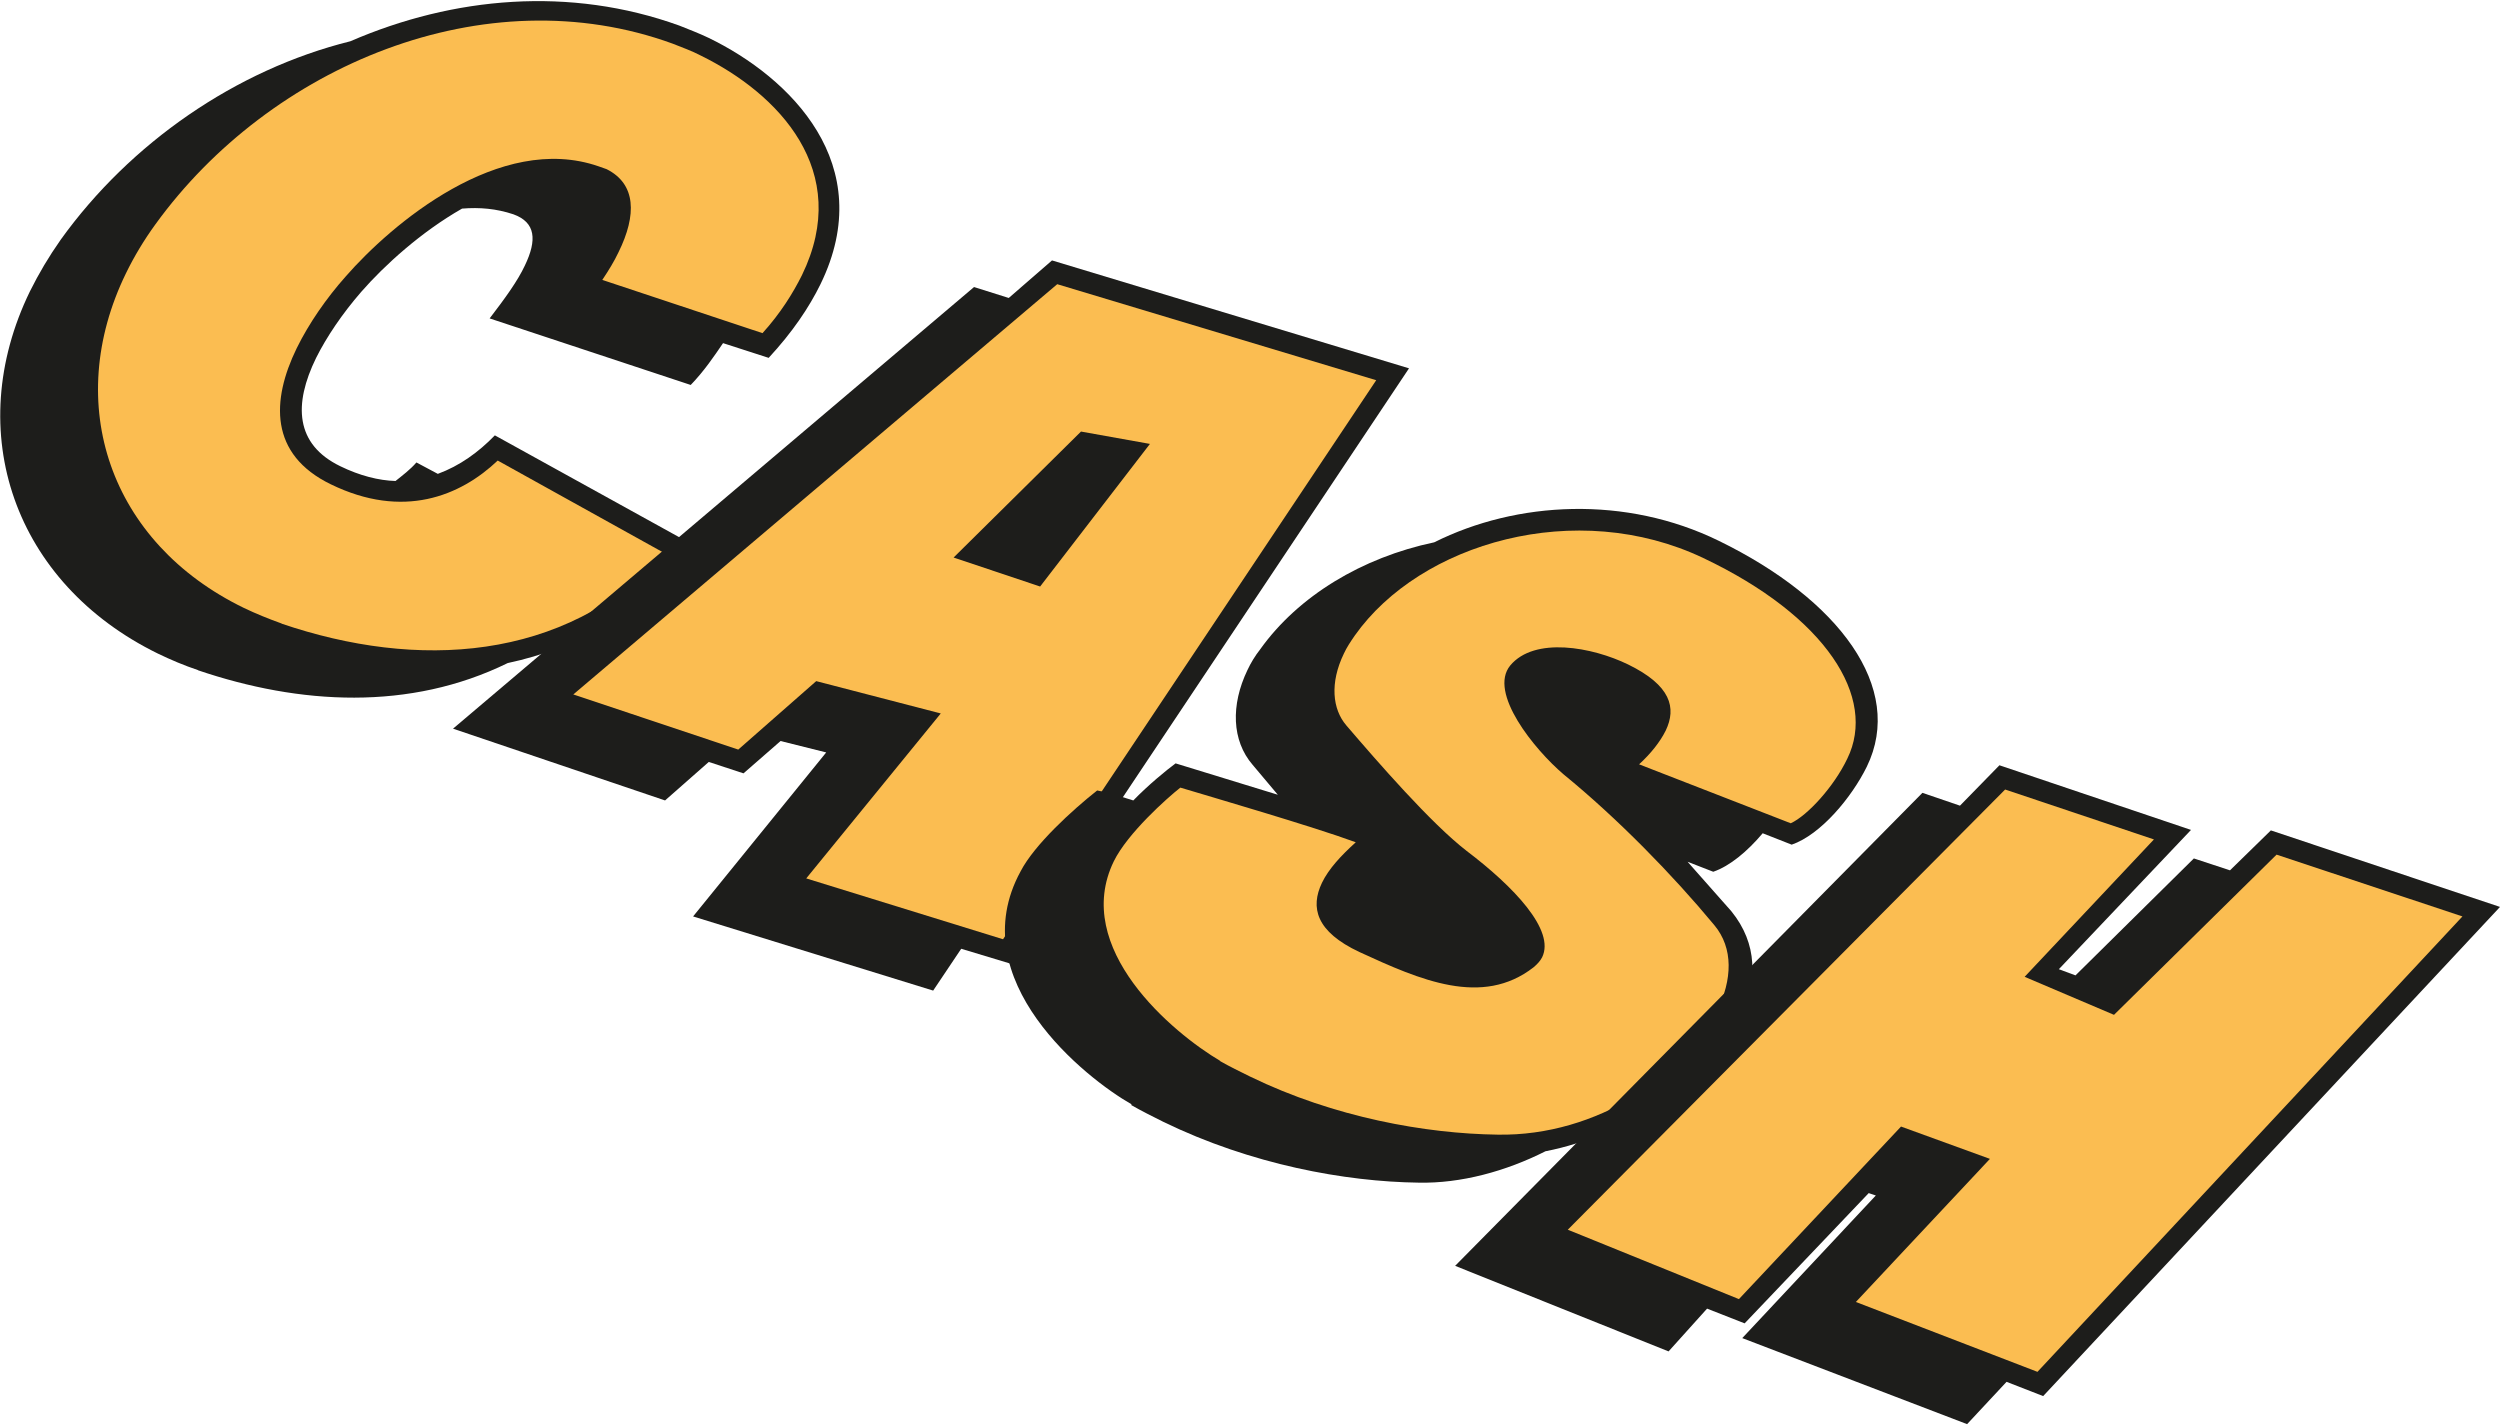
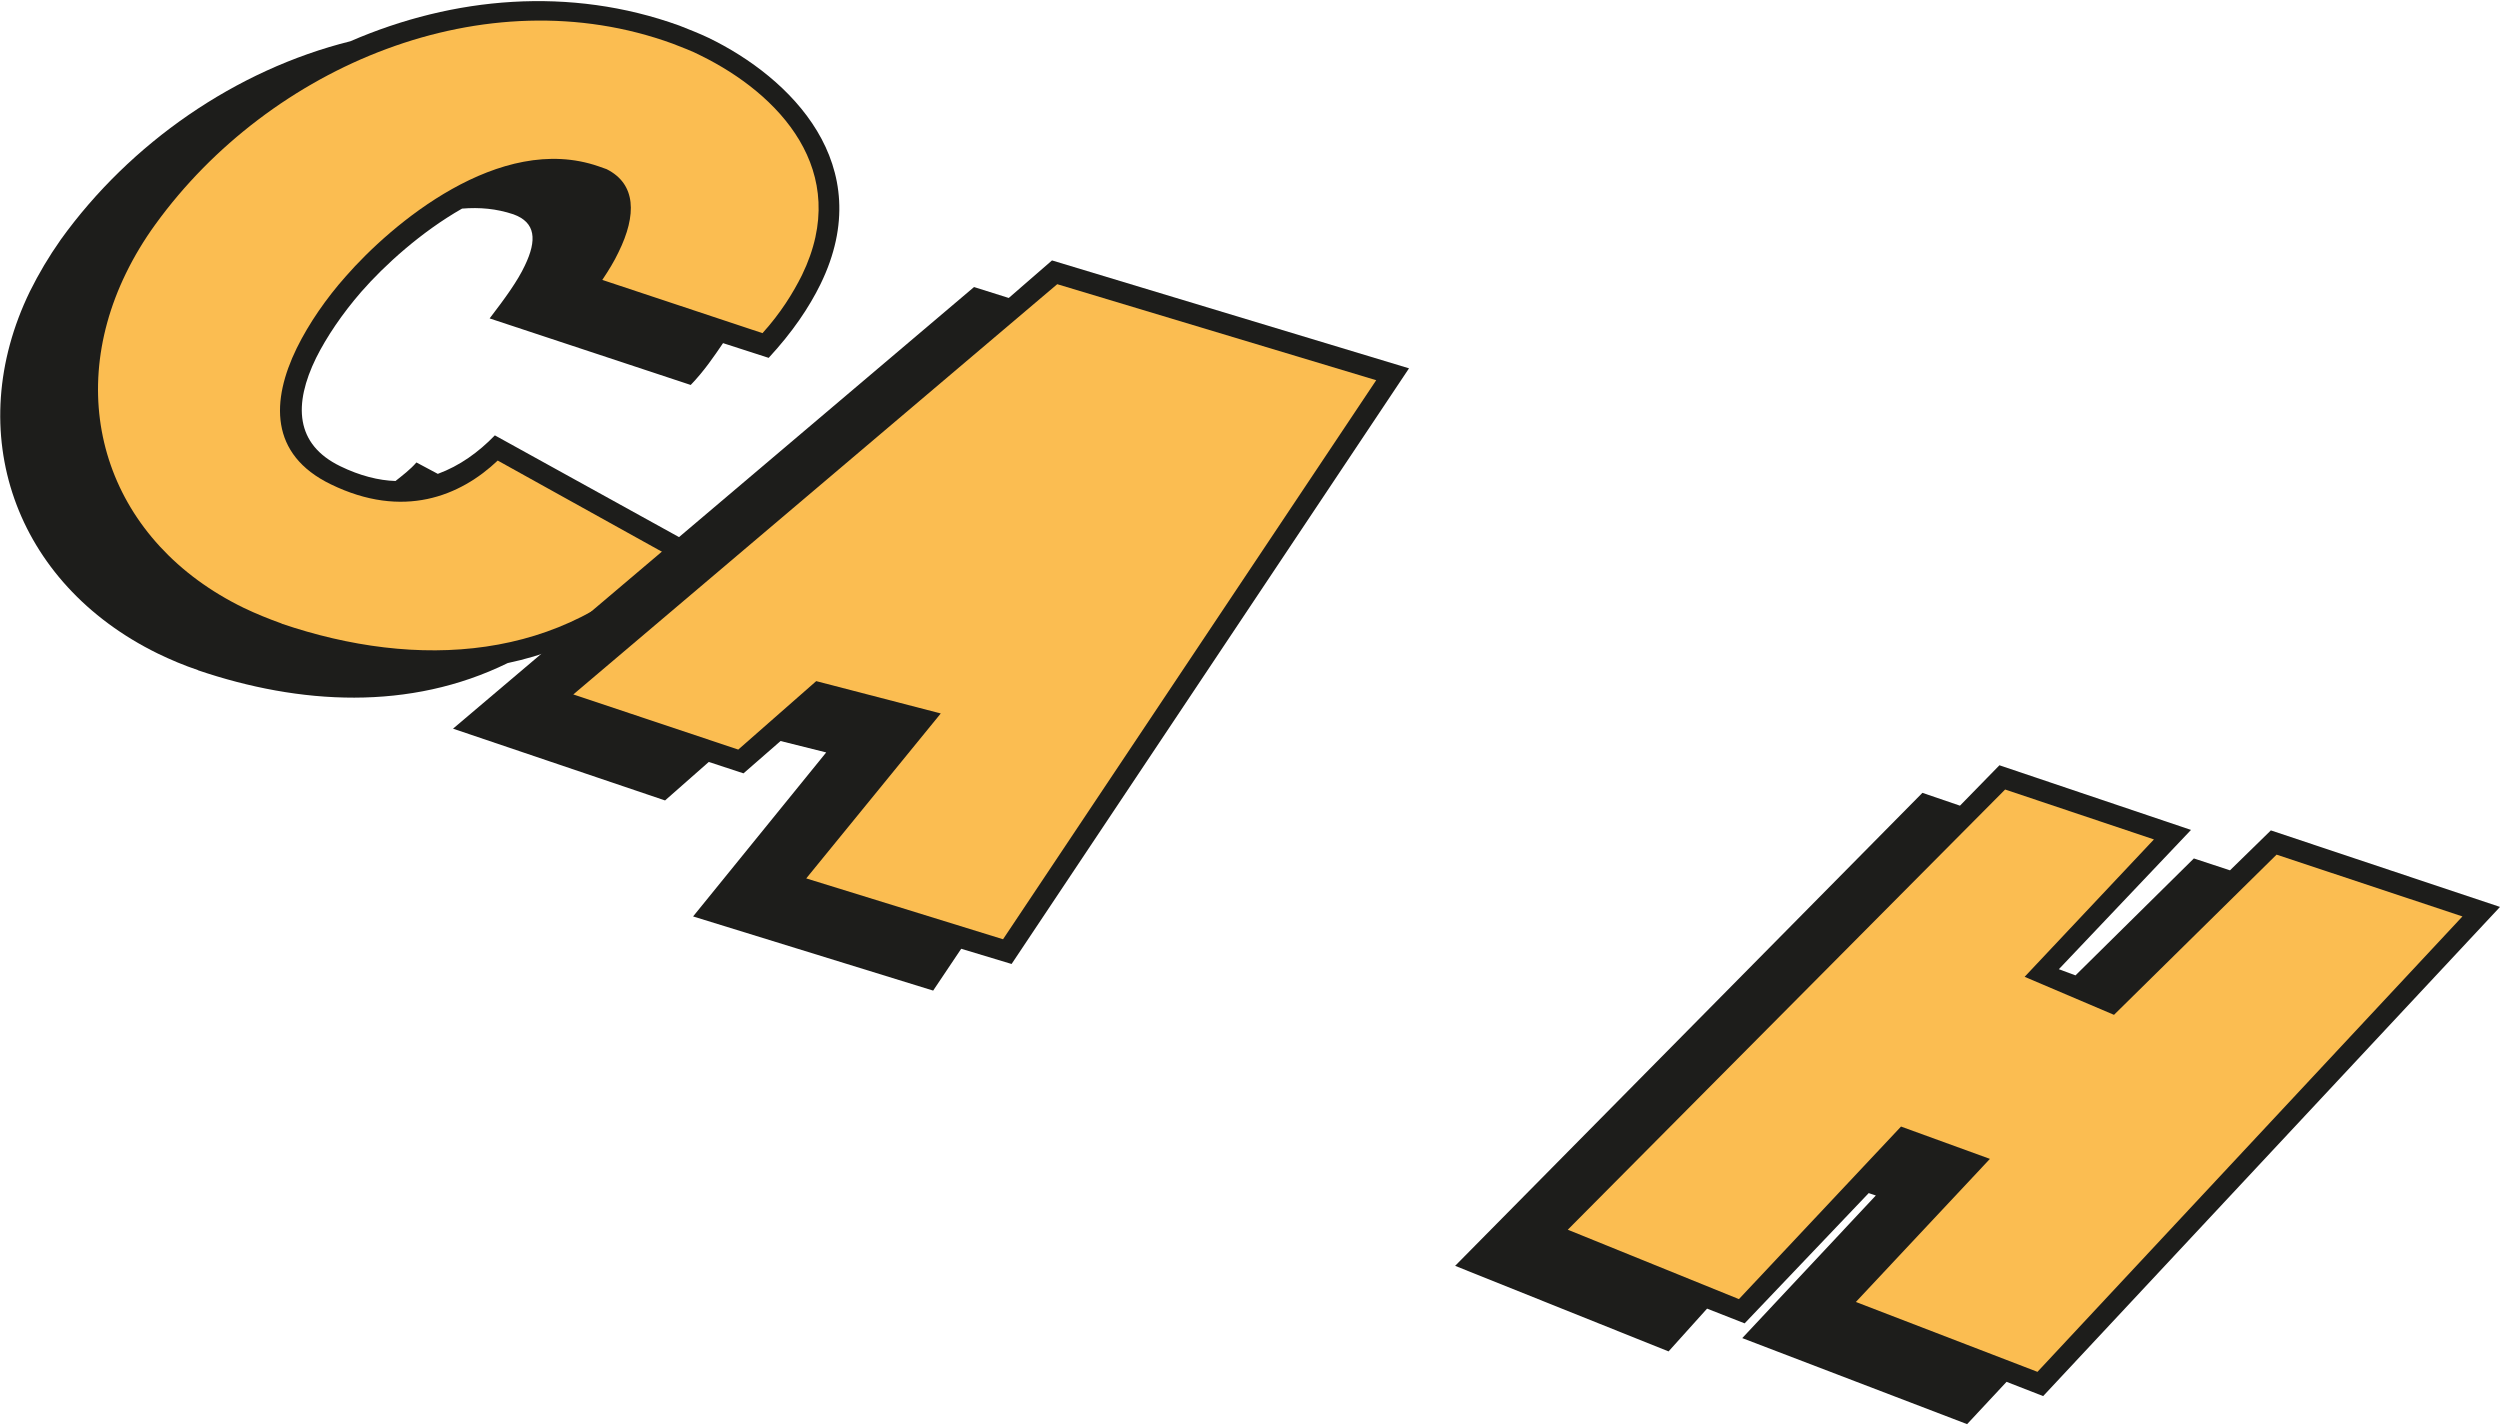
<svg xmlns="http://www.w3.org/2000/svg" id="uuid-c92a10f7-7ab7-4e92-94af-380980762083" width="18.55mm" height="10.57mm" viewBox="0 0 52.59 29.95">
  <defs>
    <clipPath id="uuid-16a0dfc1-3cc2-4e67-a8ab-798ea8d8ad29">
      <rect width="52.59" height="29.95" fill="none" />
    </clipPath>
    <clipPath id="uuid-cd7d6d51-f190-4976-b86a-b86ad49230cf">
-       <rect width="52.59" height="29.95" fill="none" />
-     </clipPath>
+       </clipPath>
  </defs>
  <g clip-path="url(#uuid-16a0dfc1-3cc2-4e67-a8ab-798ea8d8ad29)" fill="none">
    <path d="m4.16,14.09c2.15.73,4.46.86,6.52-.15,1.46-.31,2.83-1.07,4.02-2.42l-4.29-2.37c-.35.36-.74.64-1.2.81l-.45-.24c-.13.15-.29.27-.44.39-.35-.01-.75-.11-1.16-.31-.95-.46-.99-1.3-.51-2.28.22-.44.55-.93.95-1.39.49-.56,1.26-1.26,2.12-1.75.37-.03.72,0,1.08.12.47.17.5.54.24,1.08-.15.32-.41.68-.74,1.11l4.23,1.4c.28-.29.49-.6.68-.88l.96.31c.5-.54.85-1.06,1.09-1.55,1.23-2.52-.64-4.35-2.35-5.18-.21-.1-.42-.18-.62-.26-2.3-.83-4.75-.61-6.92.33C4.96,1.46,2.74,3,1.28,5.03c-.26.37-.46.71-.65,1.09-1.44,2.96-.33,6.14,2.69,7.62.27.13.55.25.85.35" fill="#1d1d1b" />
    <path d="m5.93,13.11c-.28-.1-.55-.21-.8-.33-2.82-1.37-3.82-4.29-2.48-7.04.17-.35.38-.7.62-1.03C5.68,1.38,10.2-.53,14.15.91c.2.08.4.15.59.25,1.63.8,3.2,2.42,2.13,4.62-.19.38-.45.8-.83,1.22l-3.37-1.12c.14-.21.25-.39.34-.58.39-.79.37-1.44-.25-1.75l-.17-.06c-2.08-.72-4.36,1.22-5.32,2.32-.4.45-.77.98-1.03,1.51-.53,1.09-.58,2.23.72,2.86,1.52.74,2.72.25,3.51-.5l3.53,1.96c-2.15,2.28-5.23,2.44-8.08,1.47" fill="#fbbd51" />
  </g>
  <polygon points="14.58 19.27 19.63 20.83 20.22 19.95 21.28 20.27 29.64 7.74 22.13 5.47 21.22 6.26 20.49 6.03 9.53 15.32 13.99 16.83 14.91 16.02 15.64 16.26 16.42 15.58 17.38 15.82 14.58 19.27" fill="#1d1d1b" />
  <polygon points="16.96 18.47 19.79 15 17.17 14.32 15.53 15.76 12.06 14.6 22.24 5.97 28.95 7.99 21.1 19.75 16.96 18.47" fill="#fbbd51" />
-   <polygon points="20.06 11.72 21.88 12.33 24.19 9.33 22.74 9.07 20.06 11.72" fill="#1d1d1b" />
  <g clip-path="url(#uuid-cd7d6d51-f190-4976-b86a-b86ad49230cf)" fill="none">
-     <path d="m23.8,23.24c.21.12.43.23.67.35,1.85.9,3.83,1.26,5.37,1.28.89.02,1.84-.24,2.67-.66,1.75-.34,3.47-1.54,4.1-2.84.36-.74.37-1.52-.19-2.21l-.92-1.04.54.21c.35-.12.72-.43,1.04-.81l.61.24c.61-.21,1.26-.99,1.58-1.64.81-1.66-.59-3.52-3.11-4.75-1.96-.96-4.25-.84-5.99.03-1.52.32-2.86,1.13-3.66,2.25-.11.14-.2.29-.27.44-.35.73-.33,1.48.11,1.99l.53.63-2.15-.66c-.19.14-.57.45-.89.78-.34-.11-.63-.19-.76-.21-.52.41-1.32,1.14-1.61,1.7-1.25,2.29,1.38,4.36,2.33,4.9" fill="#1d1d1b" />
    <path d="m28.73,19.61c-.52-.26-.62-.58-.45-.92.05-.1.11-.18.19-.28.16.16.33.3.47.4.7.54,1.52,1.06,1.56,1.46-.53-.12-1.11-.34-1.77-.67" fill="#1d1d1b" />
    <path d="m25.67,22.31c-1-.59-3.13-2.37-2.24-4.2.29-.59,1.12-1.33,1.4-1.55.53.16,2.83.83,3.69,1.15-.31.28-.57.56-.71.85-.25.52-.13,1.03.79,1.46,1.28.59,2.58,1.16,3.66.32.07-.06.14-.13.18-.21.28-.57-.6-1.49-1.59-2.24-.75-.58-1.87-1.87-2.53-2.64-.29-.34-.35-.89-.05-1.51.06-.13.14-.25.23-.38,1.38-1.95,4.66-2.9,7.33-1.63,2.59,1.23,3.66,2.94,3.03,4.22-.28.59-.84,1.2-1.19,1.36l-3.19-1.24c.25-.23.44-.47.56-.71.23-.48.11-.95-.79-1.39-.76-.37-1.97-.59-2.48.02-.47.57.51,1.77,1.12,2.29,1.14.93,2.3,2.12,3.17,3.17.41.49.38,1.15.06,1.81-.64,1.31-2.5,2.64-4.62,2.6-1.5-.02-3.43-.36-5.2-1.22-.22-.11-.43-.21-.64-.33" fill="#fbbd51" />
-     <path d="m32.95,15.76c-.32-.27-.69-.63-.84-.96.17.06.32.14.48.23.4.23.48.47.37.73" fill="#1d1d1b" />
  </g>
  <polygon points="41.23 16.94 40.44 16.67 30.61 26.62 35.1 28.42 35.91 27.52 36.7 27.83 39.31 25.09 39.46 25.14 36.65 28.14 41.38 29.95 42.21 29.06 42.98 29.36 52.59 19.07 47.77 17.46 46.91 18.3 46.15 18.05 43.66 20.51 43.31 20.38 46.09 17.45 42.06 16.09 41.23 16.94" fill="#1d1d1b" />
  <polygon points="32.98 25.86 42.18 16.6 45.31 17.65 42.59 20.54 44.47 21.34 47.89 17.97 51.8 19.27 42.86 28.85 39.04 27.38 41.86 24.37 39.99 23.69 36.58 27.32 32.98 25.86" fill="#fbbd51" />
</svg>